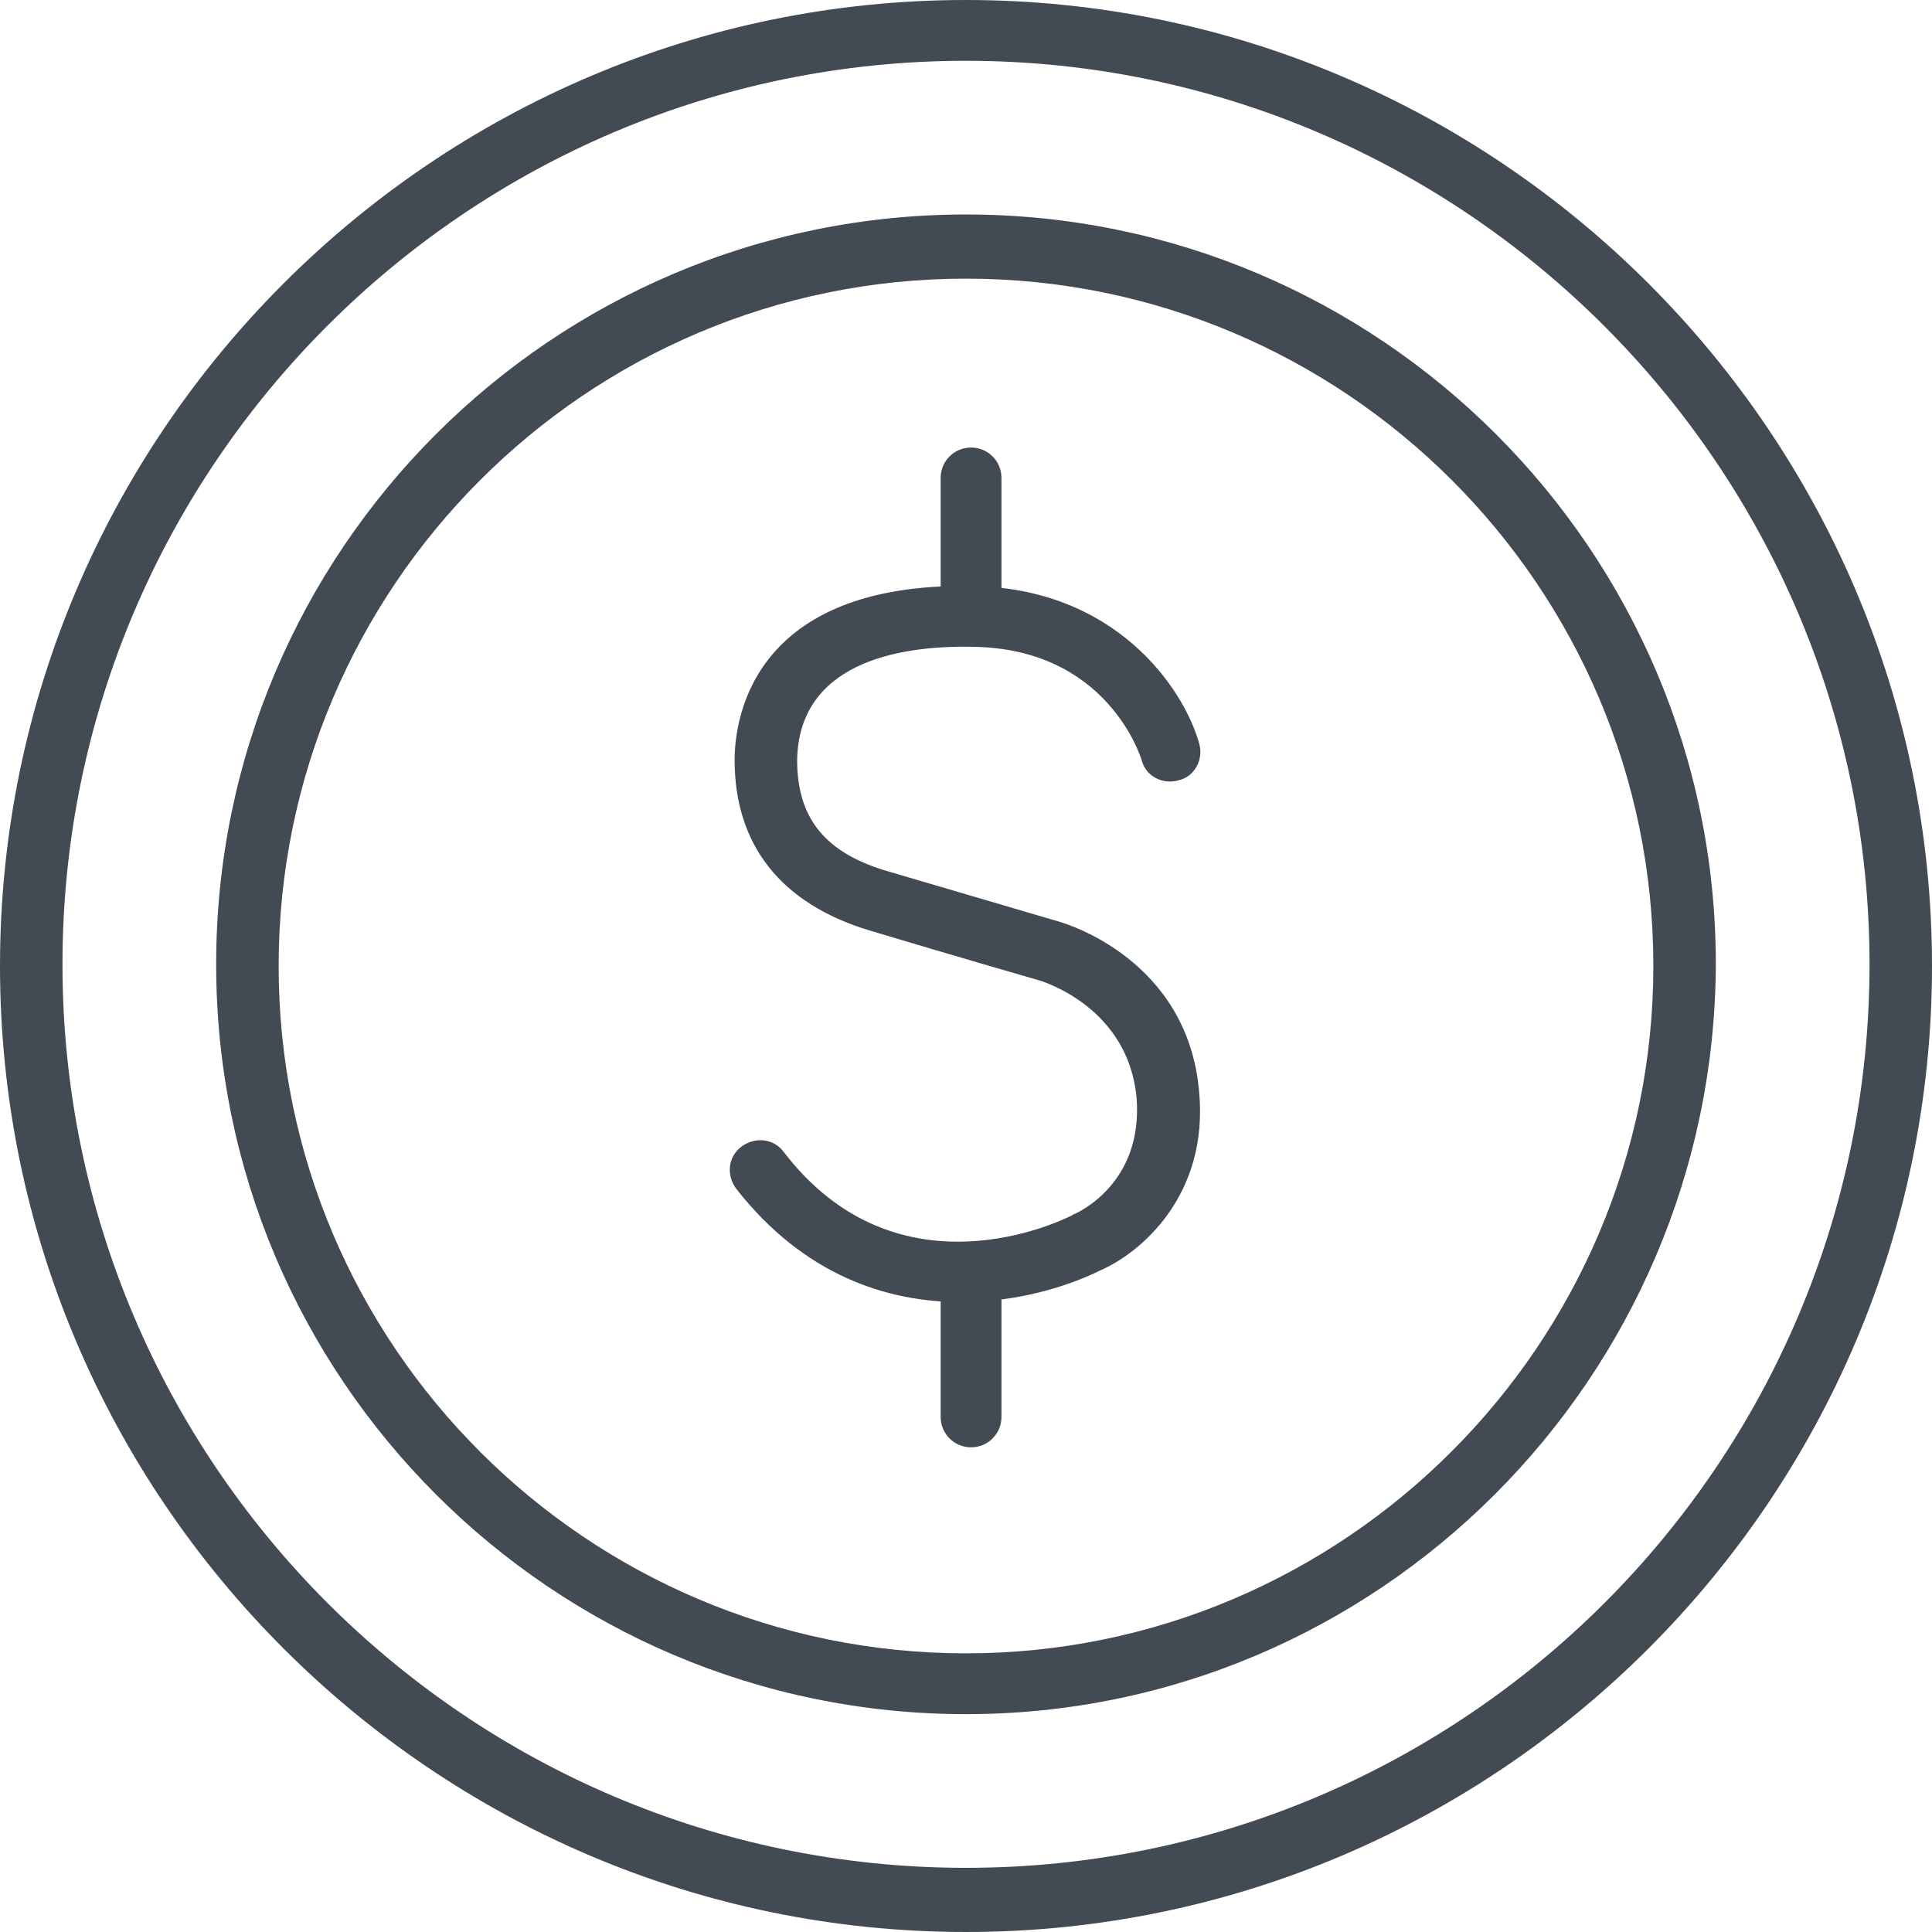
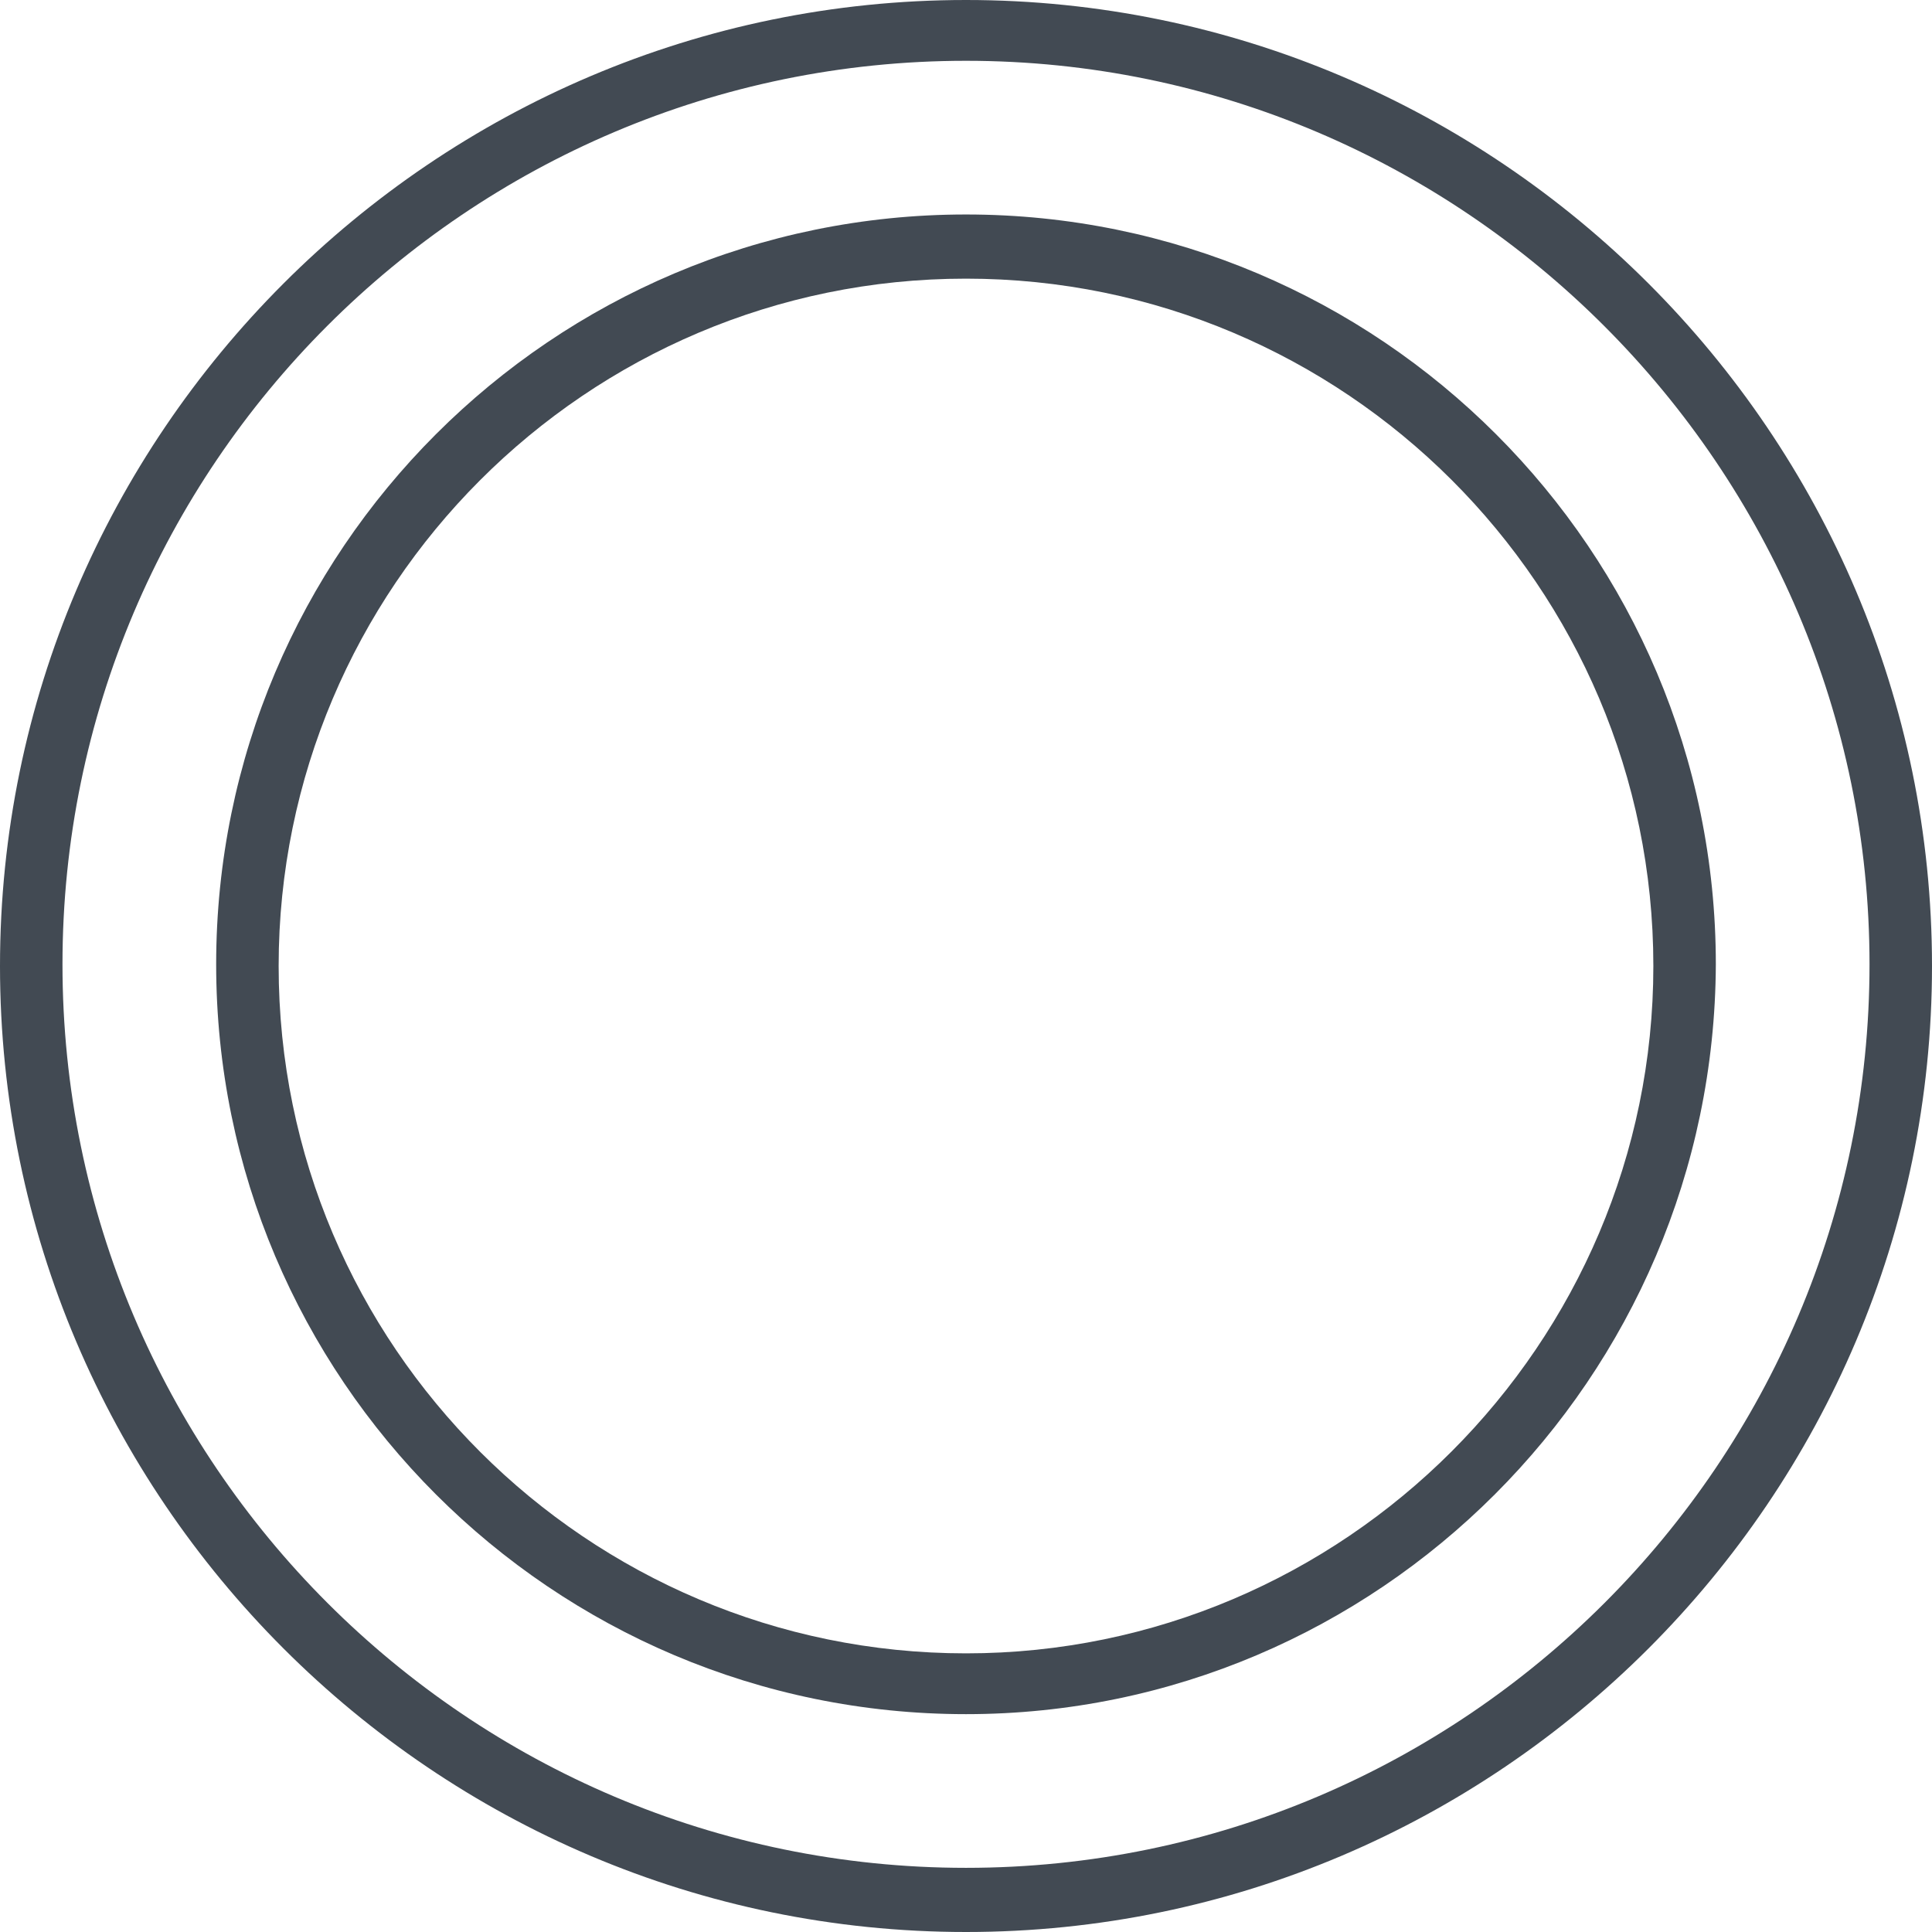
<svg xmlns="http://www.w3.org/2000/svg" width="62" height="62" viewBox="0 0 62 62" fill="none">
-   <path d="M30.837 41.785C28.453 41.785 25.797 40.918 23.63 38.154C23.304 37.72 23.358 37.124 23.792 36.799C24.226 36.474 24.822 36.528 25.147 36.962C28.832 41.785 34.143 39.129 34.36 39.021C34.414 39.021 34.414 38.967 34.469 38.967C34.577 38.913 36.691 37.991 36.474 35.227C36.203 32.355 33.547 31.542 33.439 31.488C33.439 31.488 30.621 30.675 27.911 29.862C25.038 28.995 23.575 27.098 23.575 24.388C23.575 23.033 24.171 18.698 31.163 18.806C35.824 18.86 37.991 22.112 38.479 23.846C38.642 24.388 38.316 24.93 37.829 25.038C37.287 25.201 36.745 24.876 36.636 24.388C36.582 24.226 35.498 20.811 31.217 20.757C28.67 20.703 25.635 21.353 25.581 24.388C25.581 26.231 26.448 27.369 28.507 27.965C31.271 28.778 34.035 29.591 34.035 29.591C34.198 29.645 38.1 30.783 38.479 35.011C38.804 38.371 36.582 40.213 35.336 40.755C34.252 41.297 32.626 41.785 30.837 41.785Z" fill="#424A53" />
-   <path d="M31.163 20.703C30.621 20.703 30.187 20.269 30.187 19.727V15.337C30.187 14.795 30.621 14.362 31.163 14.362C31.704 14.362 32.138 14.795 32.138 15.337V19.727C32.138 20.269 31.704 20.703 31.163 20.703Z" fill="#424A53" />
-   <path d="M31.163 46.446C30.621 46.446 30.187 46.012 30.187 45.47V41.08C30.187 40.538 30.621 40.105 31.163 40.105C31.704 40.105 32.138 40.538 32.138 41.08V45.47C32.138 46.012 31.704 46.446 31.163 46.446Z" fill="#424A53" />
  <path d="M31 55.009C17.722 55.009 6.937 44.224 6.937 30.946C6.937 17.668 17.722 6.883 31 6.883C44.278 6.883 55.063 17.668 55.063 30.946C55.009 44.224 44.224 55.009 31 55.009ZM31 8.942C18.806 8.942 8.942 18.86 8.942 31C8.942 43.194 18.86 53.058 31 53.058C43.14 53.058 53.058 43.14 53.058 31C53.058 18.806 43.14 8.942 31 8.942Z" fill="#424A53" />
  <path d="M31 62C13.928 62 0 48.072 0 31C0 13.928 13.928 0 31 0C48.072 0 62 13.928 62 31C62 48.072 48.072 62 31 62ZM31 1.951C15.012 1.951 2.005 14.958 2.005 30.946C2.005 46.934 15.012 59.941 31 59.941C46.988 59.941 59.995 46.934 59.995 30.946C59.995 15.012 46.988 1.951 31 1.951Z" fill="#424A53" />
</svg>